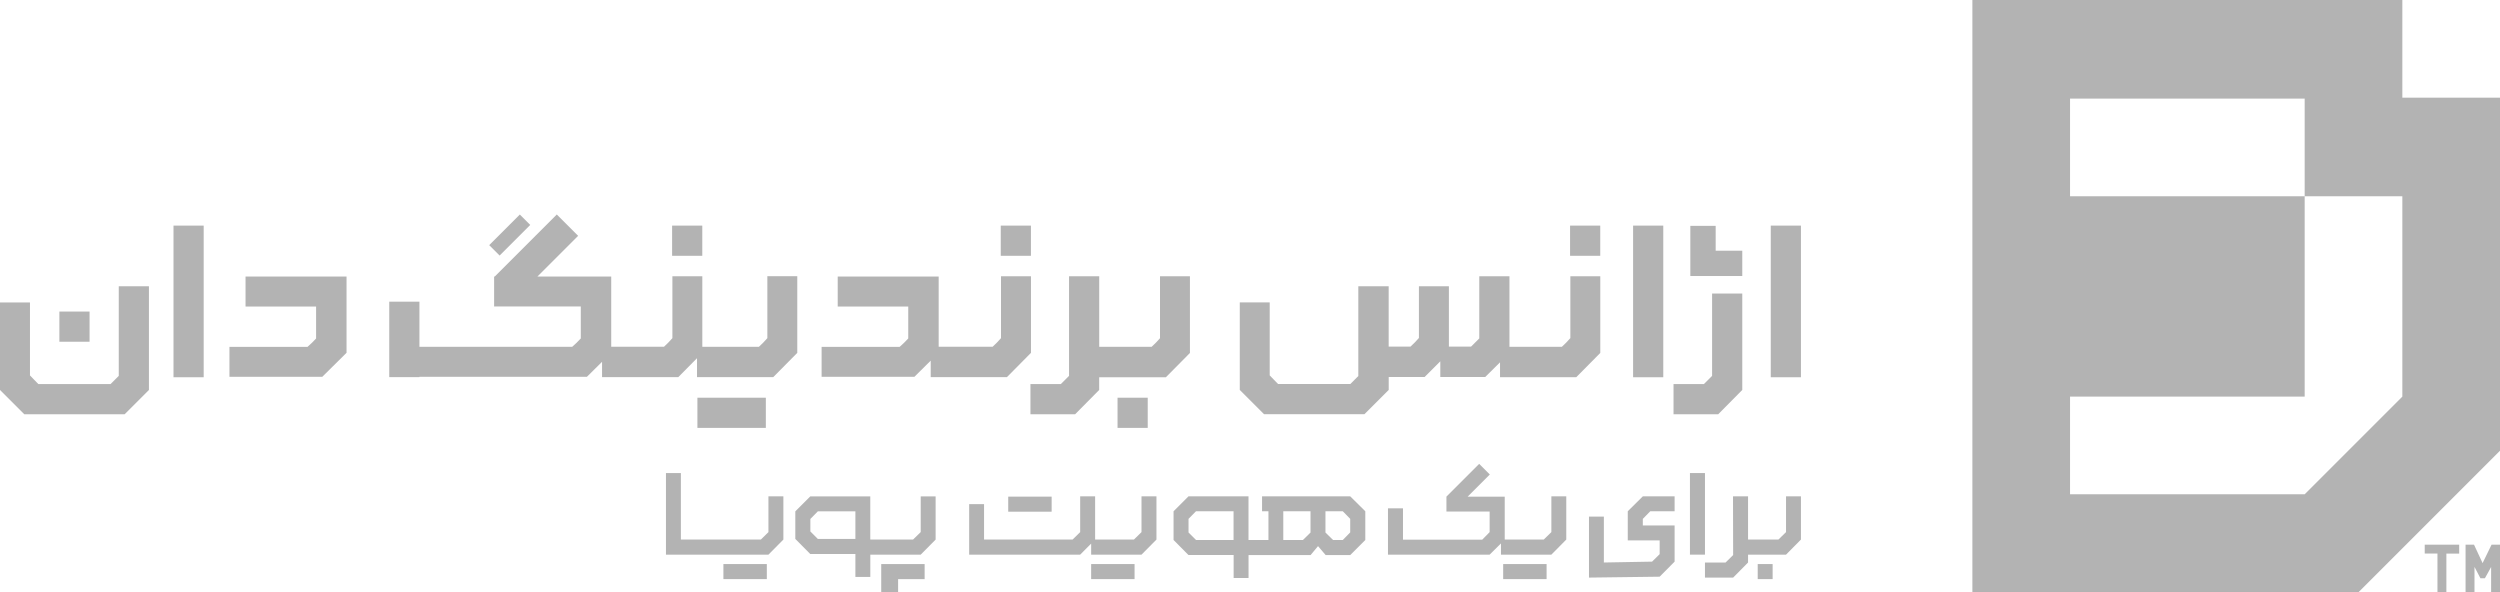
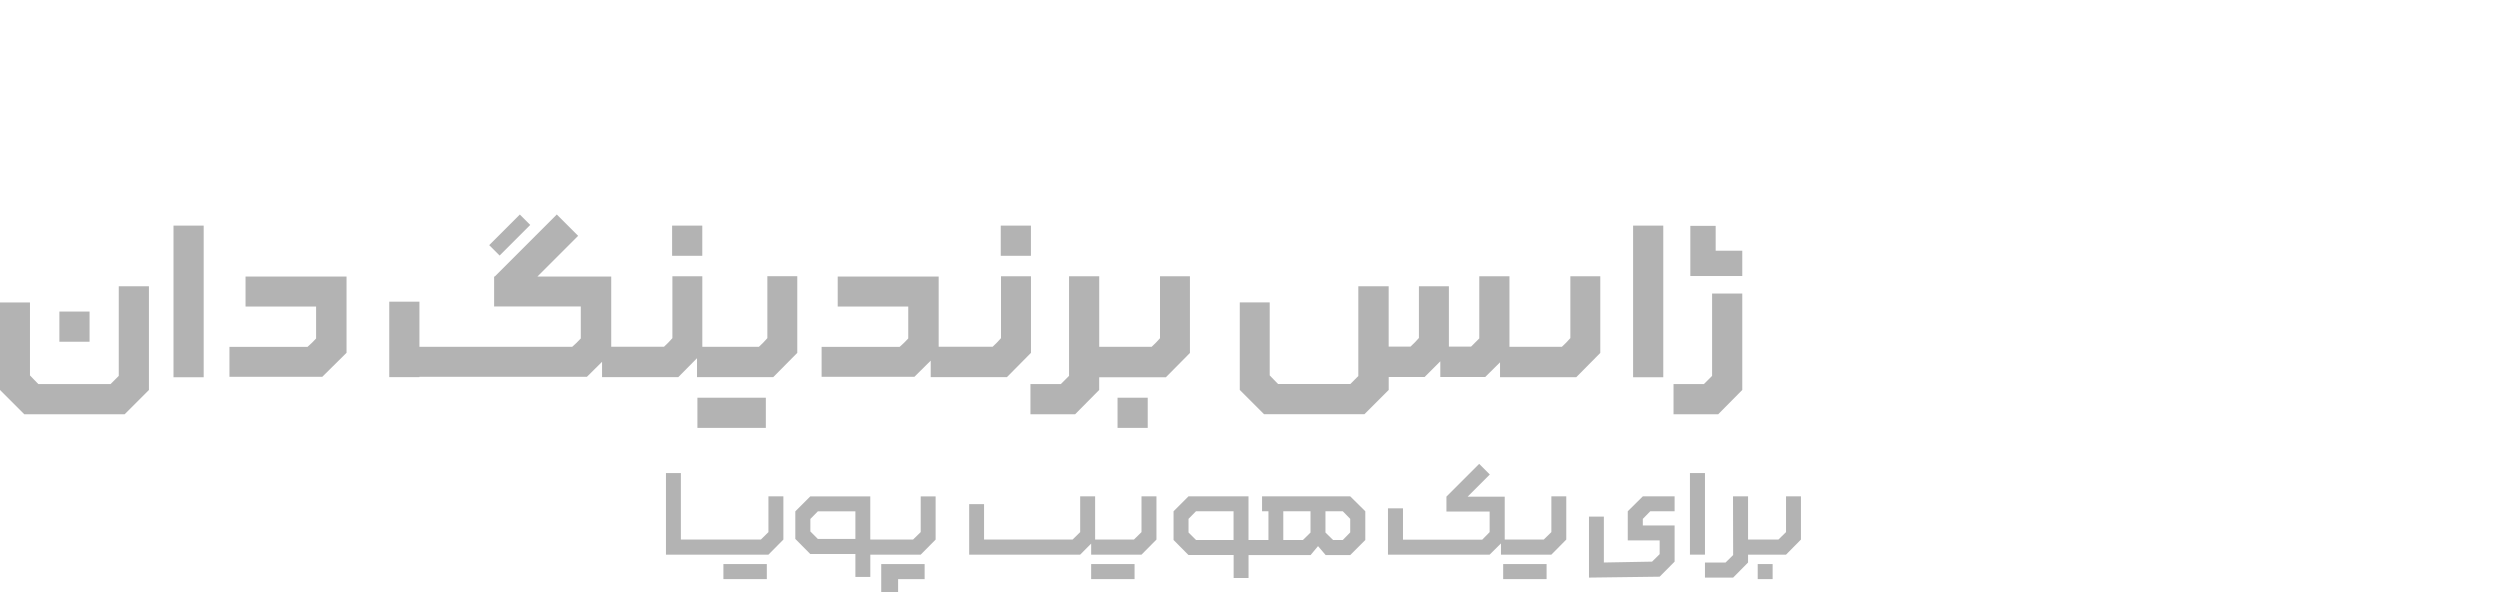
<svg xmlns="http://www.w3.org/2000/svg" id="Layer_1" version="1.1" viewBox="0 0 712.39 168.69">
  <defs>
    <style>
      .st0 {
        opacity: .3;
      }
    </style>
  </defs>
-   <path class="st0" d="M684.56,27.83V0h-122.52v168.69h110.1c15.72-15.72,24.53-24.53,40.25-40.25V27.83h-27.83ZM702.57,155.2h2.41l2.45,5.26c.42-.87.85-1.75,1.29-2.65s.86-1.77,1.27-2.61h2.41v13.49h-2.54v-7.13c-.29.55-.59,1.09-.89,1.63-.3.54-.6,1.07-.89,1.6h-1.26l-1.7-3.25v7.15h-2.54v-13.49ZM700.76,157.76h-3.65v10.93h-2.54v-10.95h-3.63v-2.54h9.82v2.56ZM684.56,113.02l-27.83,27.83h-66.86v-27.83h66.86v-57.1h-66.86v-27.83h66.86v27.83h27.83v57.1Z" />
  <g class="st0">
    <path d="M359.63,141.44v4.25h1.82s0,8.19,0,8.19h-5.68v-12.44h-17.11l-4.25,4.25v8.18l4.25,4.29h12.87v6.54h4.25v-6.53h5.68s12,0,12,0l2.12-2.55,2.17,2.55h7.01l4.29-4.29v-8.19l-4.29-4.25h-25.12ZM351.51,153.87h-10.7l-2.13-2.13v-3.89l2.13-2.17h10.7v8.18ZM373.44,151.75l-2.17,2.13h-5.59v-8.19h7.76v6.07ZM384.75,151.71l-2.12,2.17h-2.76l-2.17-2.13v-6.07h4.93l2.12,2.17v3.86Z" />
    <polygon points="218.97 151.63 216.81 153.75 194.02 153.75 194.02 134.8 189.77 134.8 189.77 158.05 218.97 158.05 223.23 153.75 223.23 141.44 218.97 141.44 218.97 151.63" />
    <polygon points="463.84 145.69 463.84 153.99 472.93 153.99 472.93 157.91 470.77 160.04 457.03 160.29 457.03 147.2 452.79 147.2 452.79 164.59 472.93 164.33 477.19 160.04 477.19 153.99 477.19 150.76 477.19 149.74 468.13 149.74 468.13 147.86 470.25 145.69 477.19 145.69 477.19 141.44 468.13 141.44 463.84 145.69" />
    <polygon points="508.94 141.44 508.94 151.63 506.77 153.75 498.12 153.75 498.12 141.44 493.83 141.44 493.87 158.17 491.71 160.29 485.84 160.29 485.84 164.59 493.87 164.59 498.12 160.29 498.12 158.05 508.94 158.05 513.19 153.75 513.19 141.44 508.94 141.44" />
    <polygon points="442.07 151.63 439.9 153.75 428.78 153.75 428.78 141.52 418.22 141.52 424.53 135.21 421.5 132.18 412.17 141.51 412.18 141.52 412.17 141.52 412.17 145.77 424.48 145.77 424.48 151.63 422.36 153.79 399.79 153.79 399.79 144.85 395.51 144.85 395.51 158.05 397.65 158.05 399.79 158.05 424.48 158.05 427.71 154.85 427.71 158.05 442.07 158.05 446.32 153.75 446.32 141.44 442.07 141.44 442.07 151.63" />
    <polygon points="325.28 151.63 323.12 153.75 312.06 153.75 312.06 141.44 307.8 141.44 307.8 151.63 305.64 153.75 280.41 153.75 280.41 143.66 276.17 143.66 276.17 158.05 307.8 158.05 310.93 154.9 310.93 158.05 325.28 158.05 329.54 153.75 329.54 141.44 325.28 141.44 325.28 151.63" />
    <path d="M262.35,151.63l-2.17,2.12h-12.19v-12.29h-17.11l-4.25,4.25v7.86l4.25,4.29h12.87v6.54h4.25v-6.35h14.36l4.25-4.29v-12.31h-4.25v10.19ZM243.75,153.57h-10.7l-2.13-2.13v-3.56l2.13-2.17h10.7v7.86Z" />
    <rect x="481.56" y="134.8" width="4.28" height="23.25" />
    <rect x="500.87" y="160.73" width="4.25" height="4.29" />
    <rect x="428.34" y="160.73" width="12.37" height="4.29" />
    <rect x="310.93" y="160.73" width="12.37" height="4.29" />
    <polygon points="251.11 164.4 251.11 165.02 251.11 168.69 255.92 168.69 255.92 165.02 263.48 165.02 263.48 160.73 251.11 160.73 251.11 164.4" />
    <rect x="206.14" y="160.73" width="12.37" height="4.29" />
-     <rect x="287.3" y="141.52" width="12.37" height="4.29" />
  </g>
  <g class="st0">
    <path d="M447.46,96.37c-.43.48-.82.9-1.16,1.26-.35.37-.75.76-1.23,1.19h-14.94v-20.1h-8.6v17.71l-2.33,2.33h-6.33v-17.18h-8.54v14.73c-.43.48-.82.89-1.16,1.26-.35.36-.75.76-1.23,1.19h-6.23v-17.18h-8.65v25.57l-2.28,2.28h-20.58c-.48-.47-.88-.89-1.23-1.26-.35-.37-.73-.77-1.16-1.2v-20.8h-8.53v24.94l6.92,6.92h28.6l6.92-6.92v-3.69h10.24l4.46-4.46v4.46h12.81l4.21-4.17v4.24h21.72l6.85-6.92v-21.85h-8.53v17.64Z" />
    <path d="M293.77,78.72h-8.53v17.64c-.43.48-.82.9-1.16,1.26-.35.37-.75.76-1.23,1.19h-15.37v-20h-28.77v8.53h20.1v9.11c-.43.48-.83.88-1.19,1.23-.36.34-.79.73-1.26,1.16h-22.24v8.53h26.45l4.64-4.6v4.7h21.72l6.85-6.92v-21.85Z" />
    <path d="M218.65,96.37c-.43.48-.82.9-1.16,1.26-.35.37-.75.76-1.23,1.19h-16.13v-20.1h-8.53v17.64c-.43.48-.82.9-1.16,1.26-.35.37-.75.76-1.23,1.19h-15.04v-20h-21.04l11.61-11.61-6.08-6.08-17.69,17.69h-.17v.17l-.02.02.02.02v8.31h24.7v9.11c-.43.48-.83.88-1.19,1.23-.36.34-.79.73-1.26,1.16h-43.53v-12.86h-8.6v21.5h8.6v-.1h47.73l4.31-4.27v4.37h21.72l5.34-5.4v5.4h21.72l6.85-6.92v-21.85h-8.53v17.64Z" />
    <path d="M330.56,96.37c-.43.48-.82.9-1.16,1.26-.35.37-.75.76-1.23,1.19h-14.94v-20.1h-8.6v28.39l-2.33,2.33h-8.67v8.6h12.74l6.85-6.92v-3.62h19.01l6.85-6.92v-21.85h-8.53v17.64Z" />
    <polygon points="487.87 107.11 485.54 109.44 476.88 109.44 476.88 118.04 489.62 118.04 496.47 111.12 496.47 83.65 487.87 83.65 487.87 107.11" />
-     <rect x="504.59" y="64.29" width="8.6" height="43.21" />
    <rect x="465.36" y="64.29" width="8.6" height="43.21" />
    <rect x="139.08" y="64.88" width="12.34" height="4.2" transform="translate(-4.82 122.32) rotate(-45)" />
    <polygon points="488.89 64.36 481.67 64.36 481.67 71.44 481.67 71.57 481.67 78.65 496.47 78.65 496.47 71.44 488.89 71.44 488.89 64.36" />
-     <rect x="447.4" y="64.29" width="8.6" height="8.6" />
    <rect x="318.45" y="113.33" width="8.6" height="8.6" />
    <rect x="198.73" y="113.33" width="19.5" height="8.6" />
    <rect x="285.17" y="64.29" width="8.6" height="8.6" />
    <rect x="191.52" y="64.29" width="8.6" height="8.6" />
    <g>
      <path d="M69.97,78.82v8.53h20.1v9.11c-.43.48-.83.88-1.19,1.23-.36.34-.79.73-1.26,1.16h-22.24v8.53h26.45l6.92-6.85v-21.72h-28.77Z" />
      <path d="M33.84,107.11l-2.33,2.33H10.93c-.48-.47-.88-.89-1.23-1.26-.35-.37-.73-.77-1.16-1.2v-20.8H0v24.94l6.92,6.92h28.6l6.92-6.92v-29.54h-8.6v25.53Z" />
      <rect x="49.44" y="64.29" width="8.6" height="43.21" />
      <rect x="16.92" y="88.78" width="8.6" height="8.6" />
    </g>
  </g>
</svg>